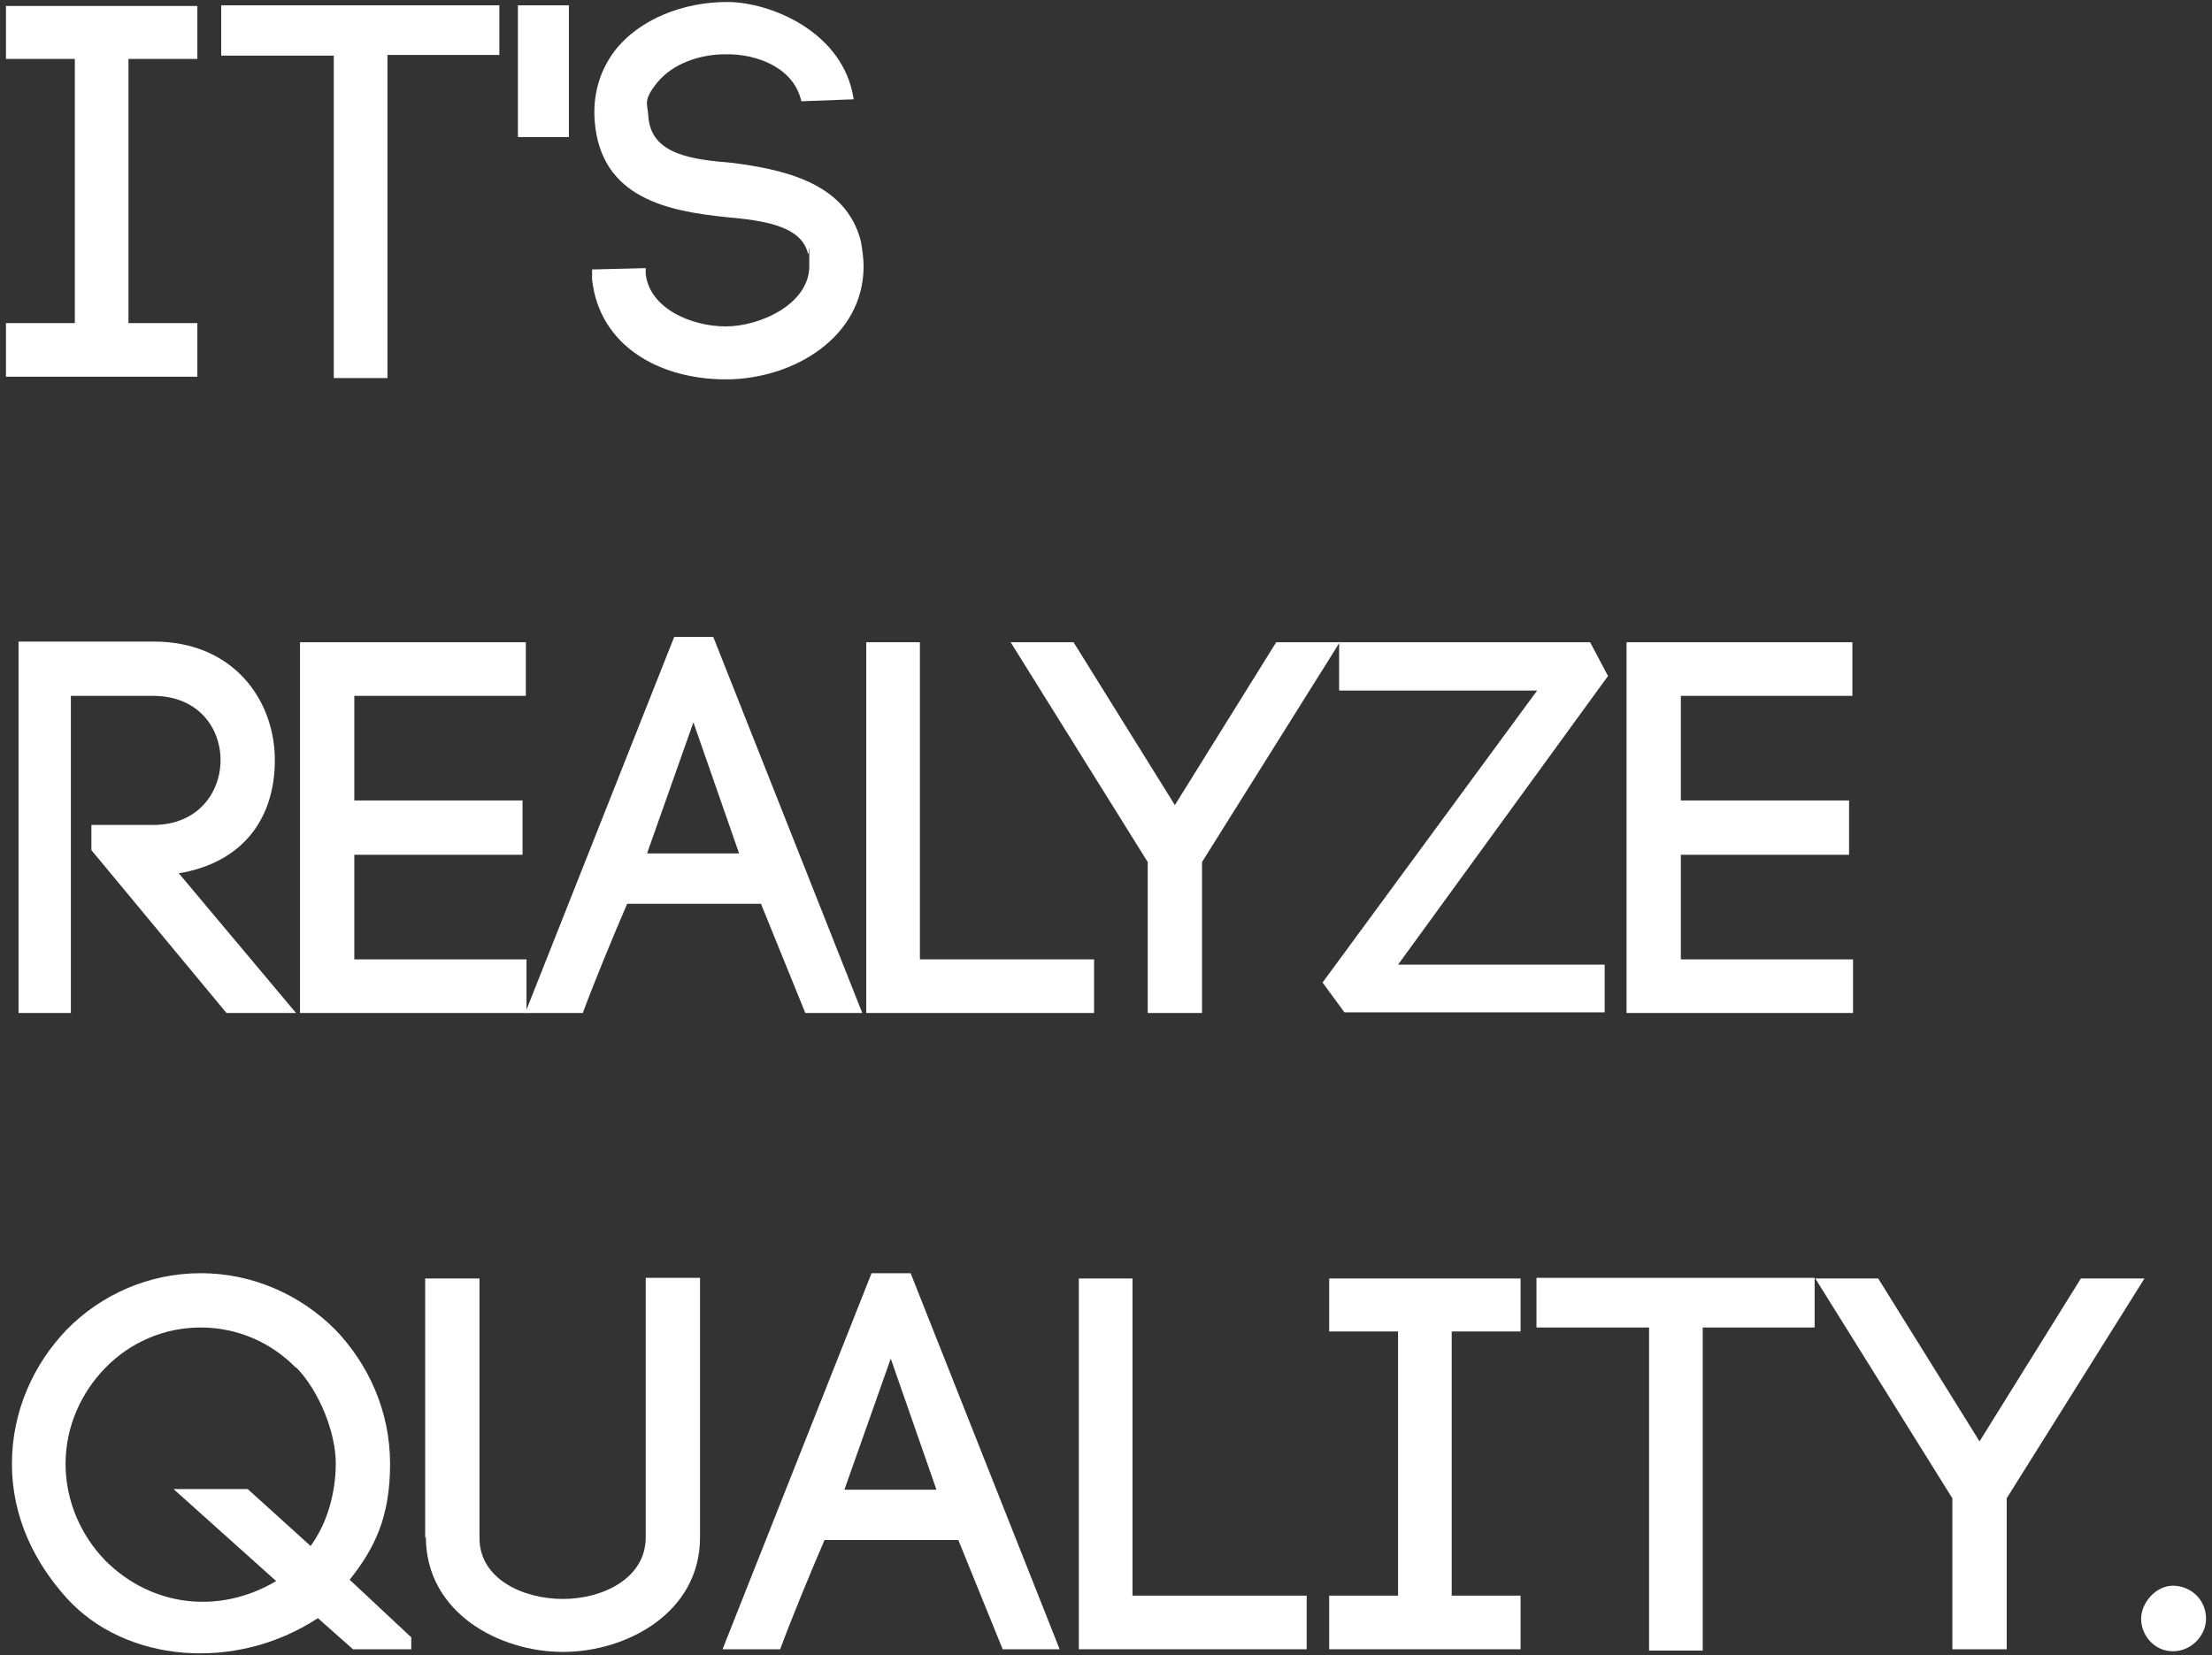
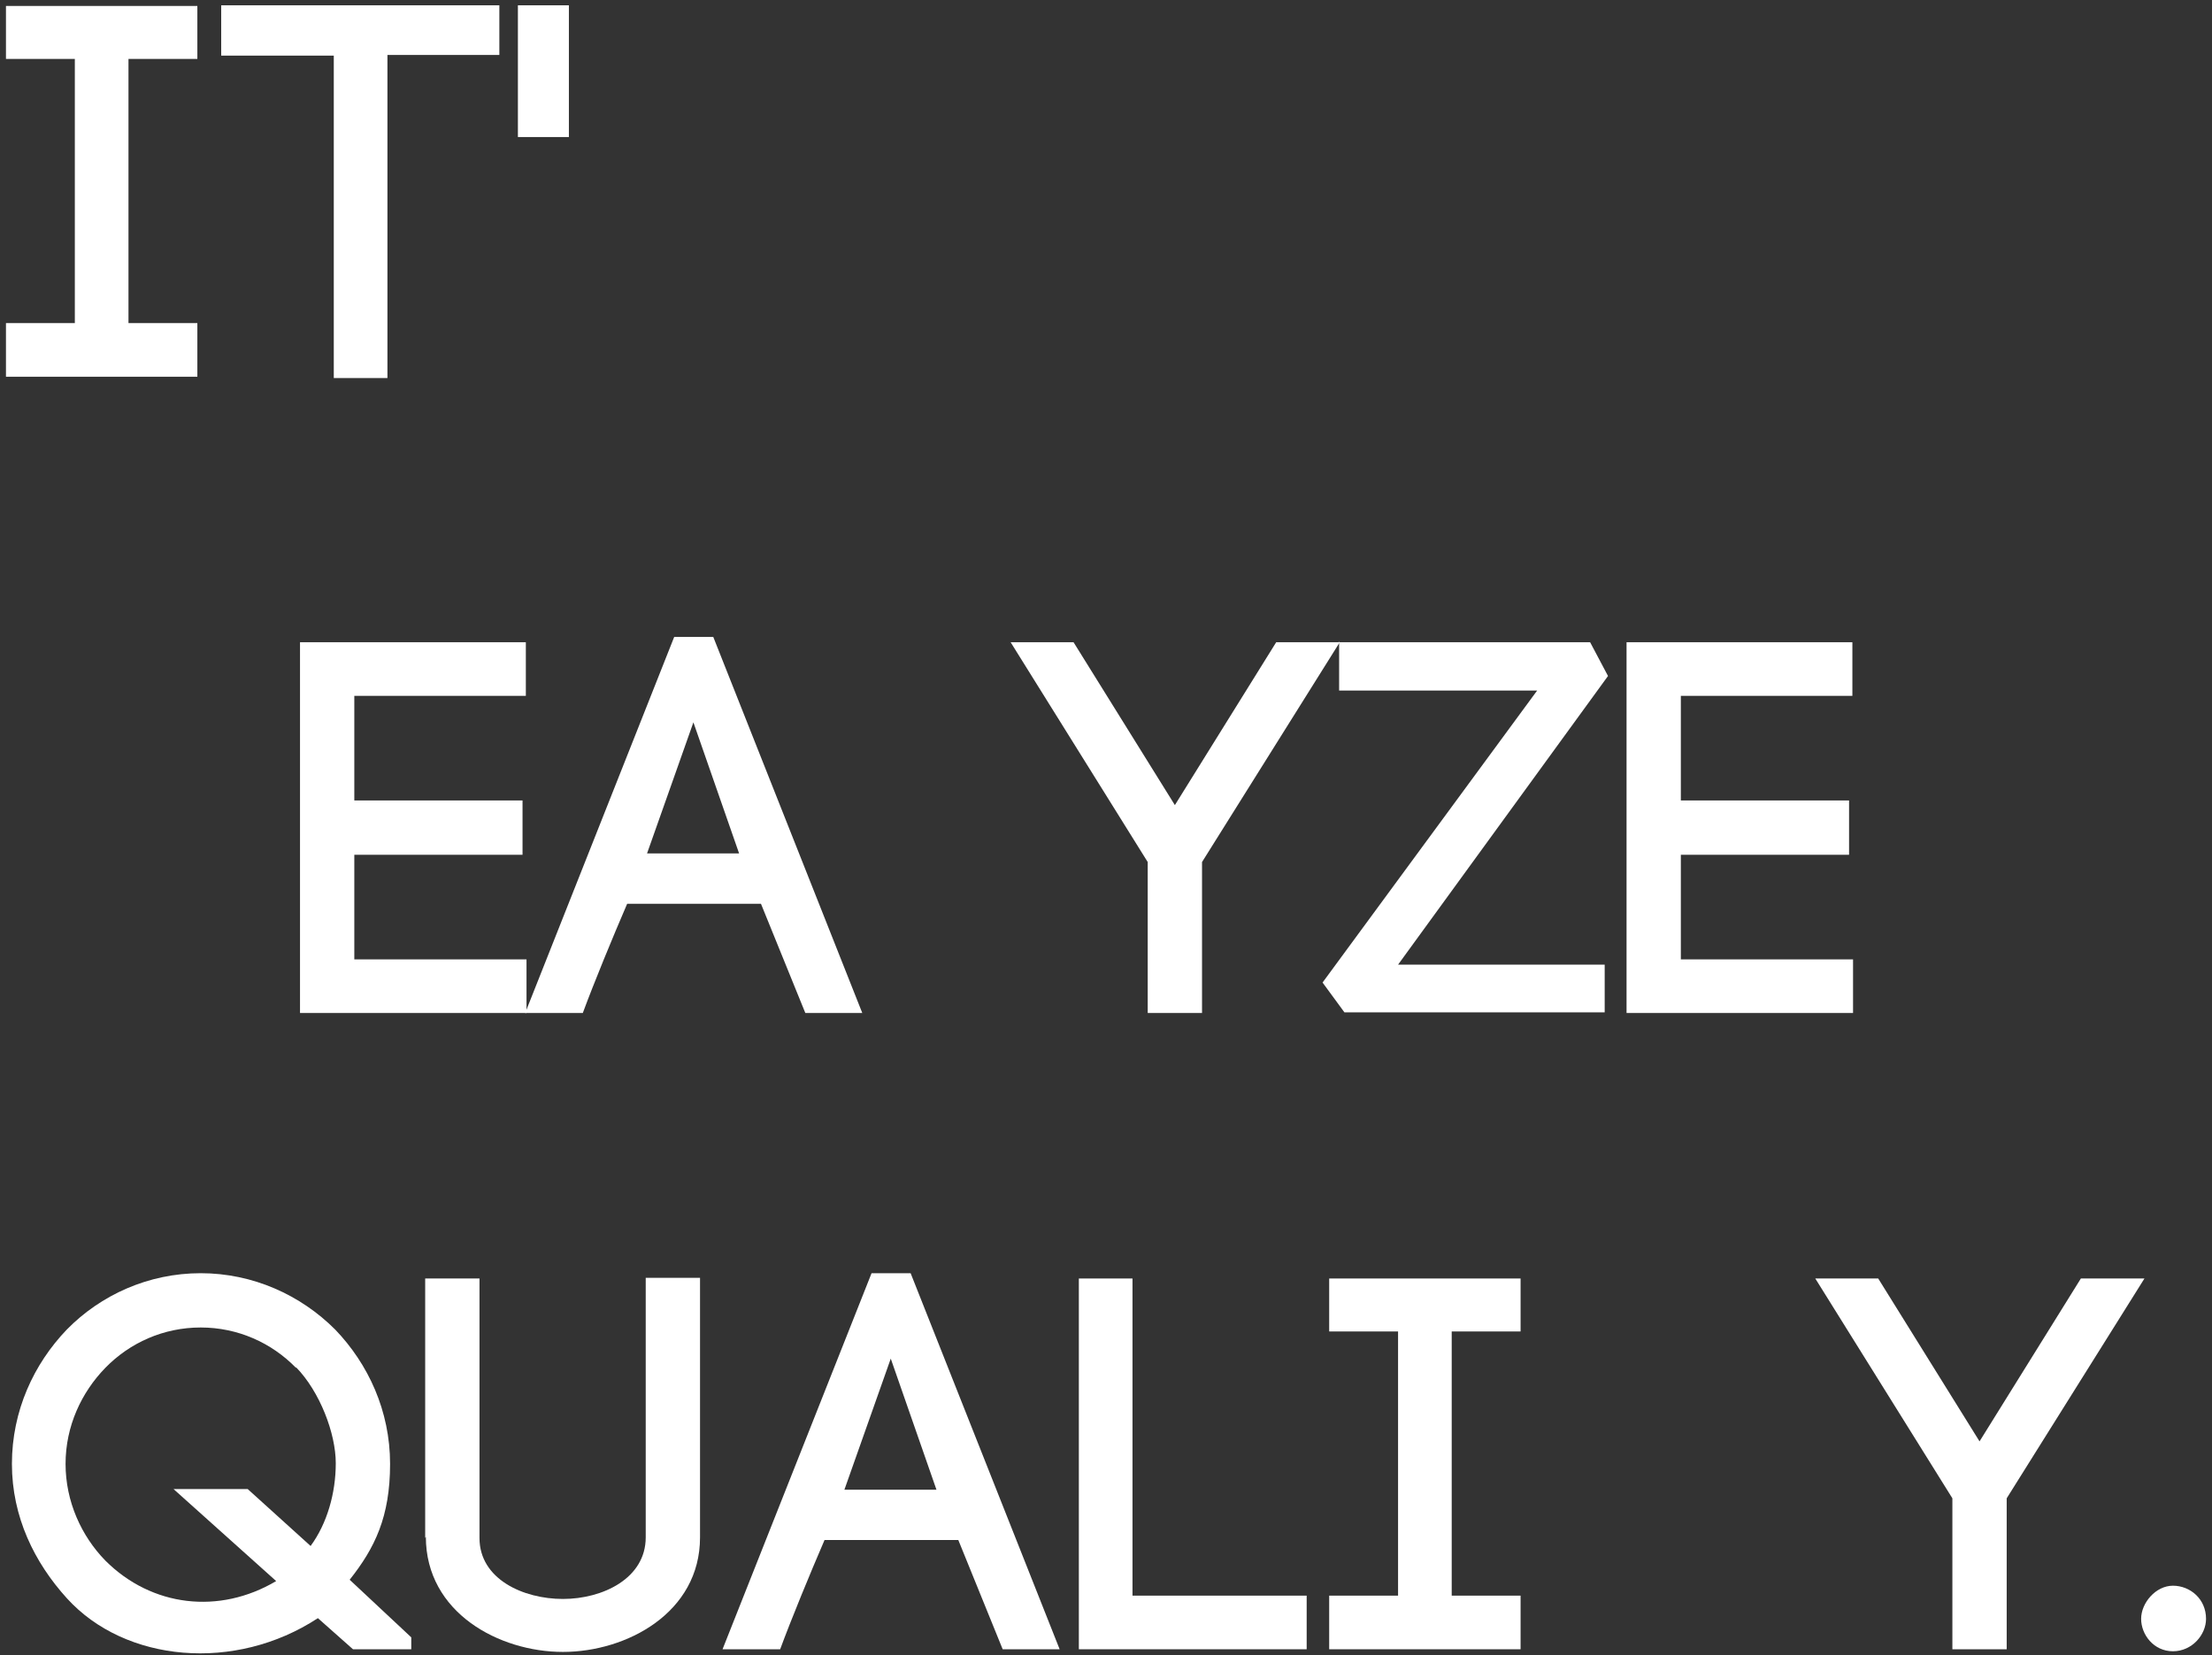
<svg xmlns="http://www.w3.org/2000/svg" id="_レイヤー_1" data-name="レイヤー_1" version="1.1" viewBox="0 0 334 250">
  <rect x="0" y="0" width="334" height="250" fill="#333333" stroke="none" />
  <defs>
    <style>
      .st0 {
        fill: #fff;
      }
    </style>
  </defs>
  <path class="st0" d="M29.8,8.9h-10.4v39.9h10.4v8.1H.9v-8.1h10.4V8.9H.9V.9h28.9v8Z" />
  <path class="st0" d="M50.4,57.1V8.4h-17V.8h42v7.5h-16.9v48.8h-8.1Z" />
  <path class="st0" d="M85.9.8v19.9h-7.7V.8h7.7Z" />
-   <path class="st0" d="M121,15.3c-1.1-5-6.6-7.2-11.5-7.1-3.8,0-7.9,1.4-10.2,4.2s-1.5,3.3-1.4,5.2c.4,5.8,6.7,6.5,12.7,7,7.7,1,17.2,3,19.4,11.9.2,1.2.4,2.6.4,3.7,0,10.8-10.7,17.1-20.8,17.1s-19.1-5.1-20.2-15.1v-1.5c0,0,8.1-.2,8.1-.2v1.2c0,0,0-.3,0-.3.6,5.2,6.9,7.9,12.1,7.9s12.6-3.4,12.6-9.1,0-1.2-.2-1.9c-1-4.2-6.7-5-12.3-5.5-8.7-.9-19-2.8-19.9-14.5h0c-.3-3.7.6-7.4,3-10.6,3.8-4.9,10.5-7.4,17-7.4s17.6,4.5,19.1,14.7l-8,.3Z" />
-   <path class="st0" d="M13.7,124.6h9.4c6.8,0,10.2-4.9,10.2-9.8s-3.4-9.7-10.2-9.7h-12.4v47.9H2.8v-56.1h20.4c12.2,0,18.3,9,18.3,17.9s-4.9,15.5-14.5,17.1l17.7,21.1h-10.5l-20.4-24.6v-3.8Z" />
  <path class="st0" d="M53.5,144.9h26v8.1h-34.2v-56h34.1v8.1h-25.9v15.8h25.4v8.2h-25.4v15.9Z" />
  <path class="st0" d="M114.8,136.5h-20.1c-2.2,5.1-5,11.9-6.7,16.5h-8.7l22.5-56.8h5.9l22.5,56.8h-8.6l-6.7-16.5ZM97.7,128.9h13.9l-6.9-19.8-7,19.8Z" />
-   <path class="st0" d="M138.9,144.9h26.3v8.1h-34.4v-56h8.1v47.9Z" />
  <path class="st0" d="M162.1,97l15.3,24.6,15.3-24.6h9.6l-20.8,33.2v22.8h-8.2v-22.8l-20.7-33.2h9.5Z" />
  <path class="st0" d="M202.1,97h38l2.7,5.1-31.7,43.6h31.2v7.2h-39.3l-3.3-4.5,32.4-44.1h-29.9v-7.4Z" />
  <path class="st0" d="M253.8,144.9h26v8.1h-34.2v-56h34.1v8.1h-25.9v15.8h25.4v8.2h-25.4v15.9Z" />
  <path class="st0" d="M62.1,249.1h-8.8l-5.3-4.7c-12.5,8.2-29.1,6.7-37.9-3-4.9-5.4-8.3-12.3-8.3-20.3s3.3-15.1,8.3-20.3c5.1-5.2,12.3-8.5,20.2-8.5s15.1,3.3,20.3,8.5c5,5.2,8.3,12.3,8.3,20.3s-2.3,12.7-6.1,17.5l9.3,8.7v1.8ZM44.7,206.6c-3.7-3.8-8.8-6.1-14.4-6.1s-10.7,2.3-14.4,6.1c-3.6,3.7-6,8.8-6,14.5s2.4,10.9,6,14.6c7,7,17.2,8.2,25.8,3.1l-15.5-13.9h11.2l9.5,8.6c2.5-3.4,3.8-8,3.8-12.5s-2.4-10.8-6-14.5Z" />
  <path class="st0" d="M64.2,232.3v-39.2h8.2v39.2c0,6.2,6.6,9.2,12.6,9.2s12.5-3.1,12.5-9.3v-39.2h8.2v39.2c0,11.4-11.1,17.3-20.7,17.3s-20.7-5.9-20.7-17.4Z" />
  <path class="st0" d="M144.6,232.6h-20.1c-2.2,5.1-5,11.9-6.7,16.5h-8.7l22.5-56.8h5.9l22.5,56.8h-8.6l-6.7-16.5ZM127.5,225h13.9l-6.9-19.8-7,19.8Z" />
  <path class="st0" d="M171,241h26.3v8.1h-34.4v-56h8.1v47.9Z" />
  <path class="st0" d="M229.6,201.1h-10.4v39.9h10.4v8.1h-28.9v-8.1h10.4v-39.9h-10.4v-8h28.9v8Z" />
-   <path class="st0" d="M249,249.3v-48.8h-17v-7.5h42v7.5h-16.9v48.8h-8.1Z" />
  <path class="st0" d="M283.6,193.1l15.3,24.6,15.3-24.6h9.6l-20.8,33.2v22.8h-8.2v-22.8l-20.7-33.2h9.5Z" />
  <path class="st0" d="M333.1,244.5c0,2.4-2.1,4.9-5,4.9s-4.8-2.5-4.8-4.9,2.2-5,4.8-5,5,2,5,5Z" />
</svg>